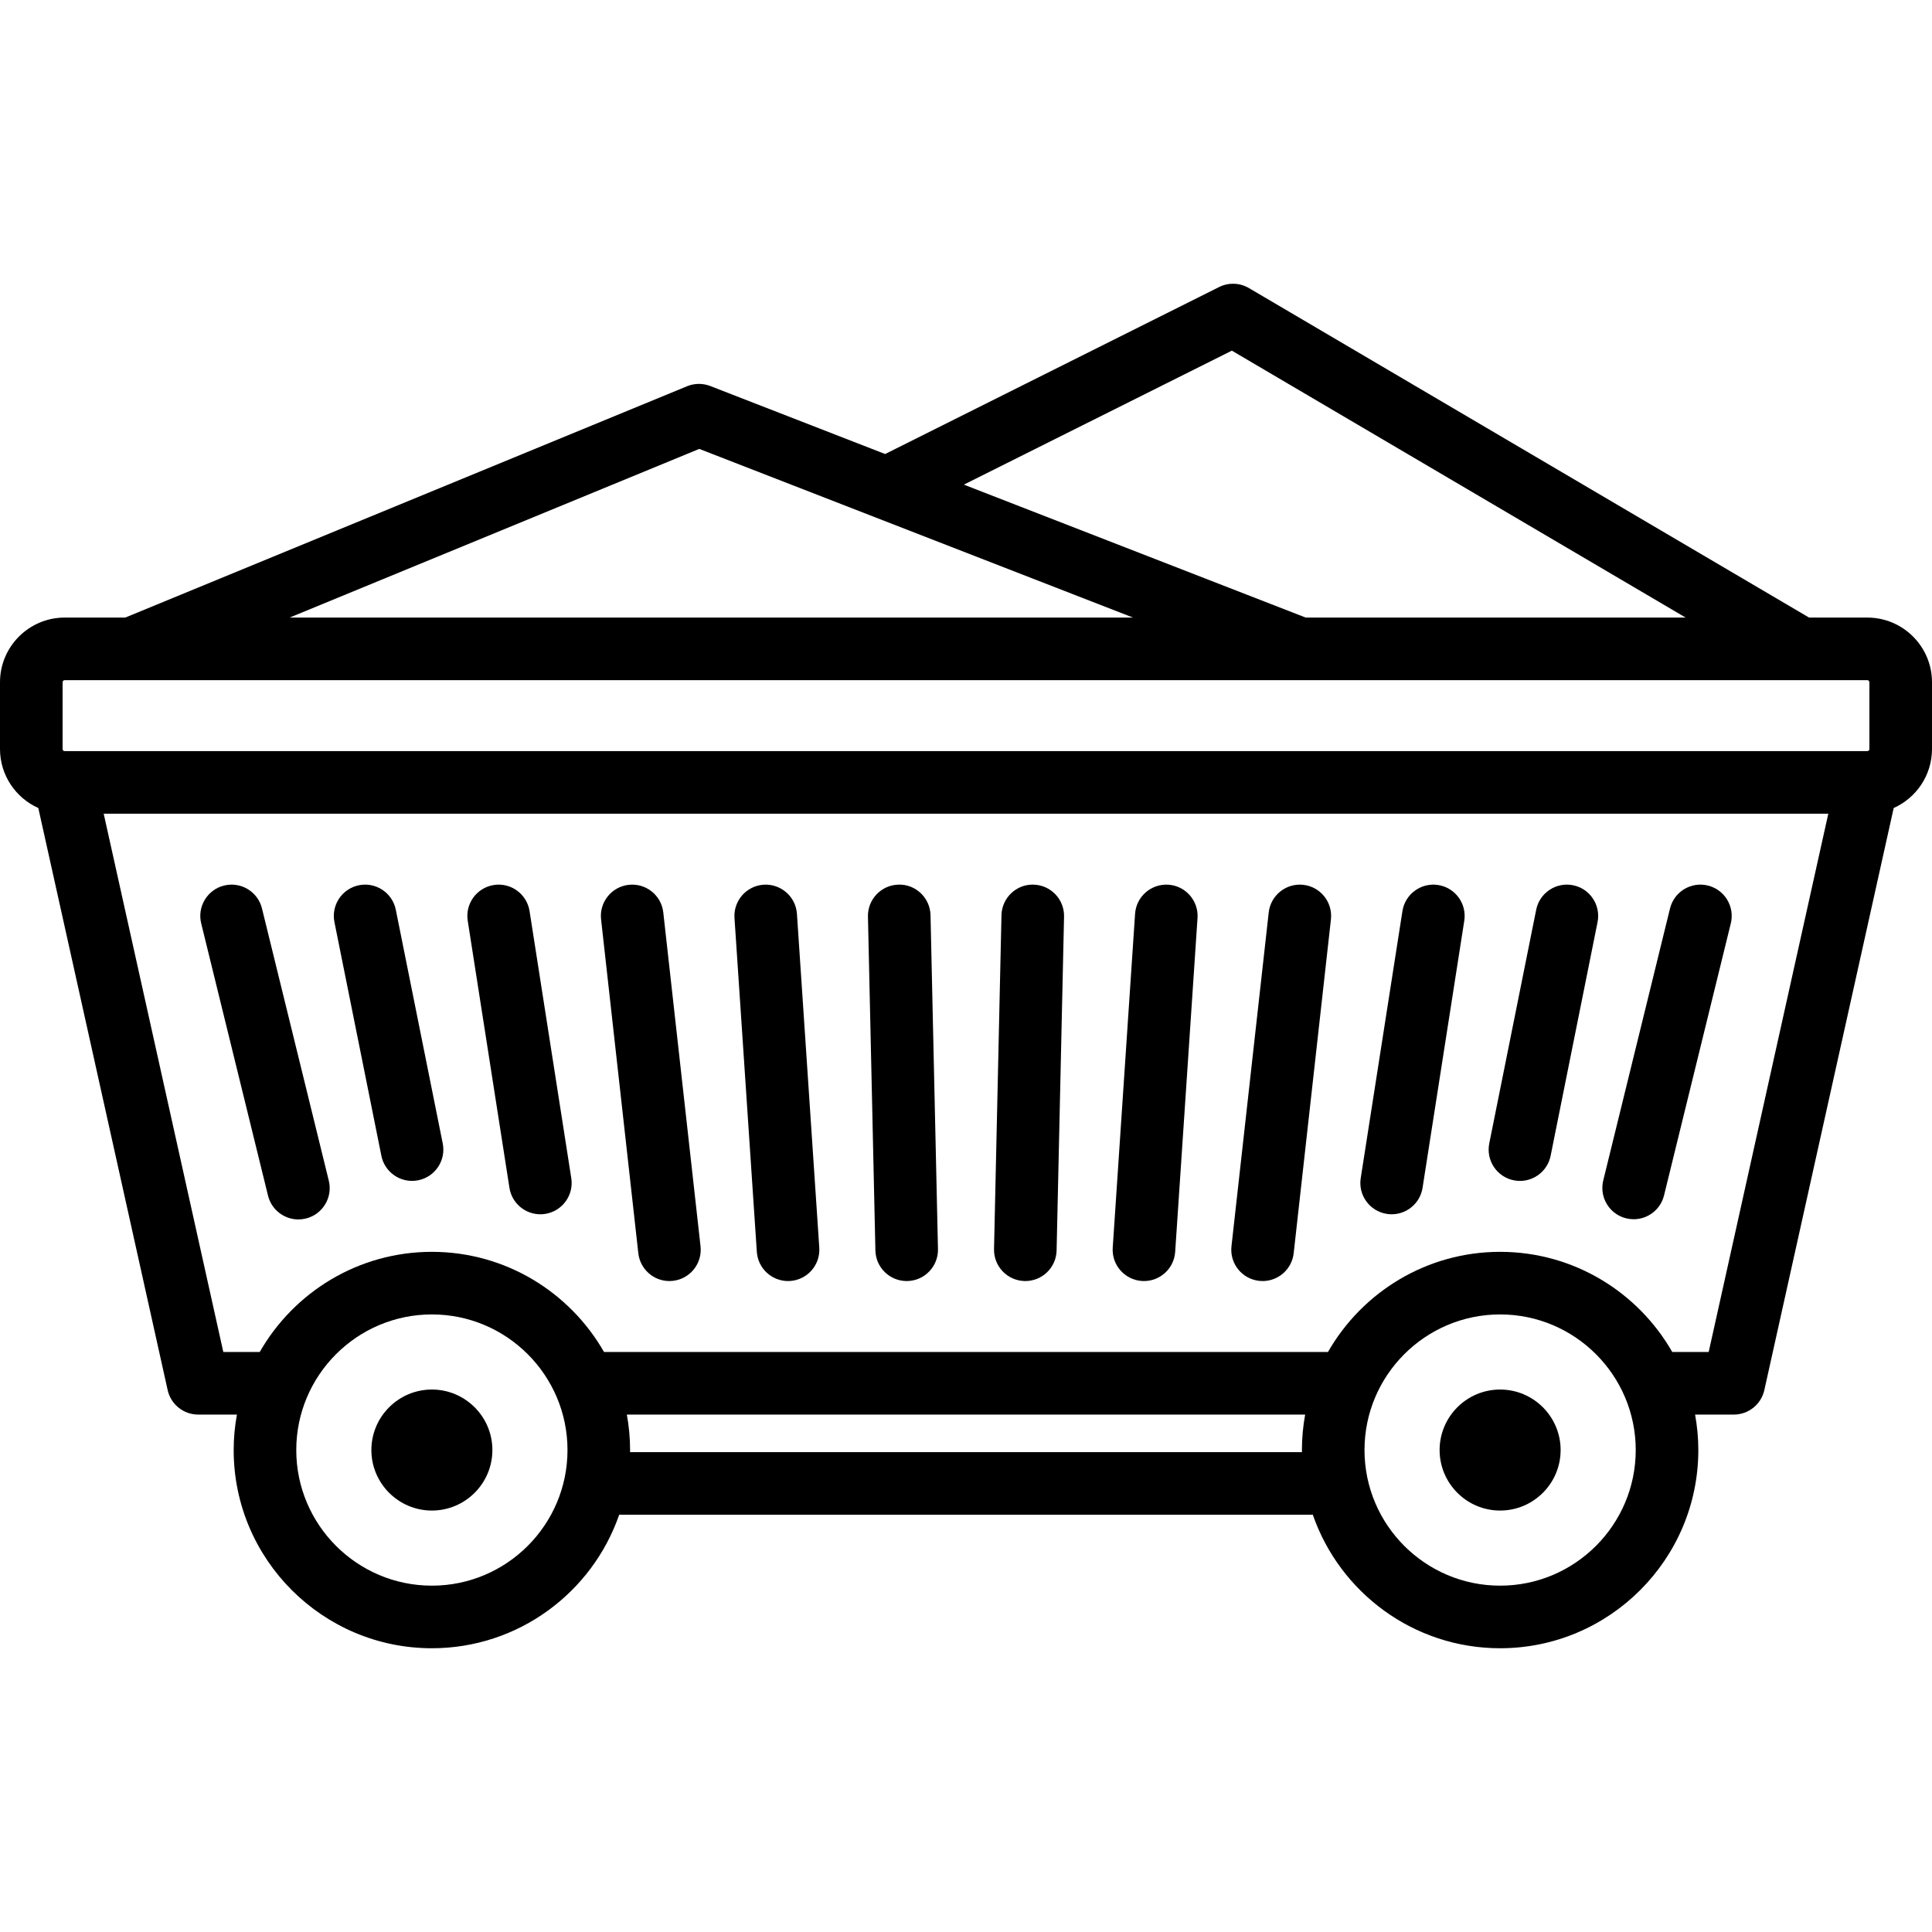
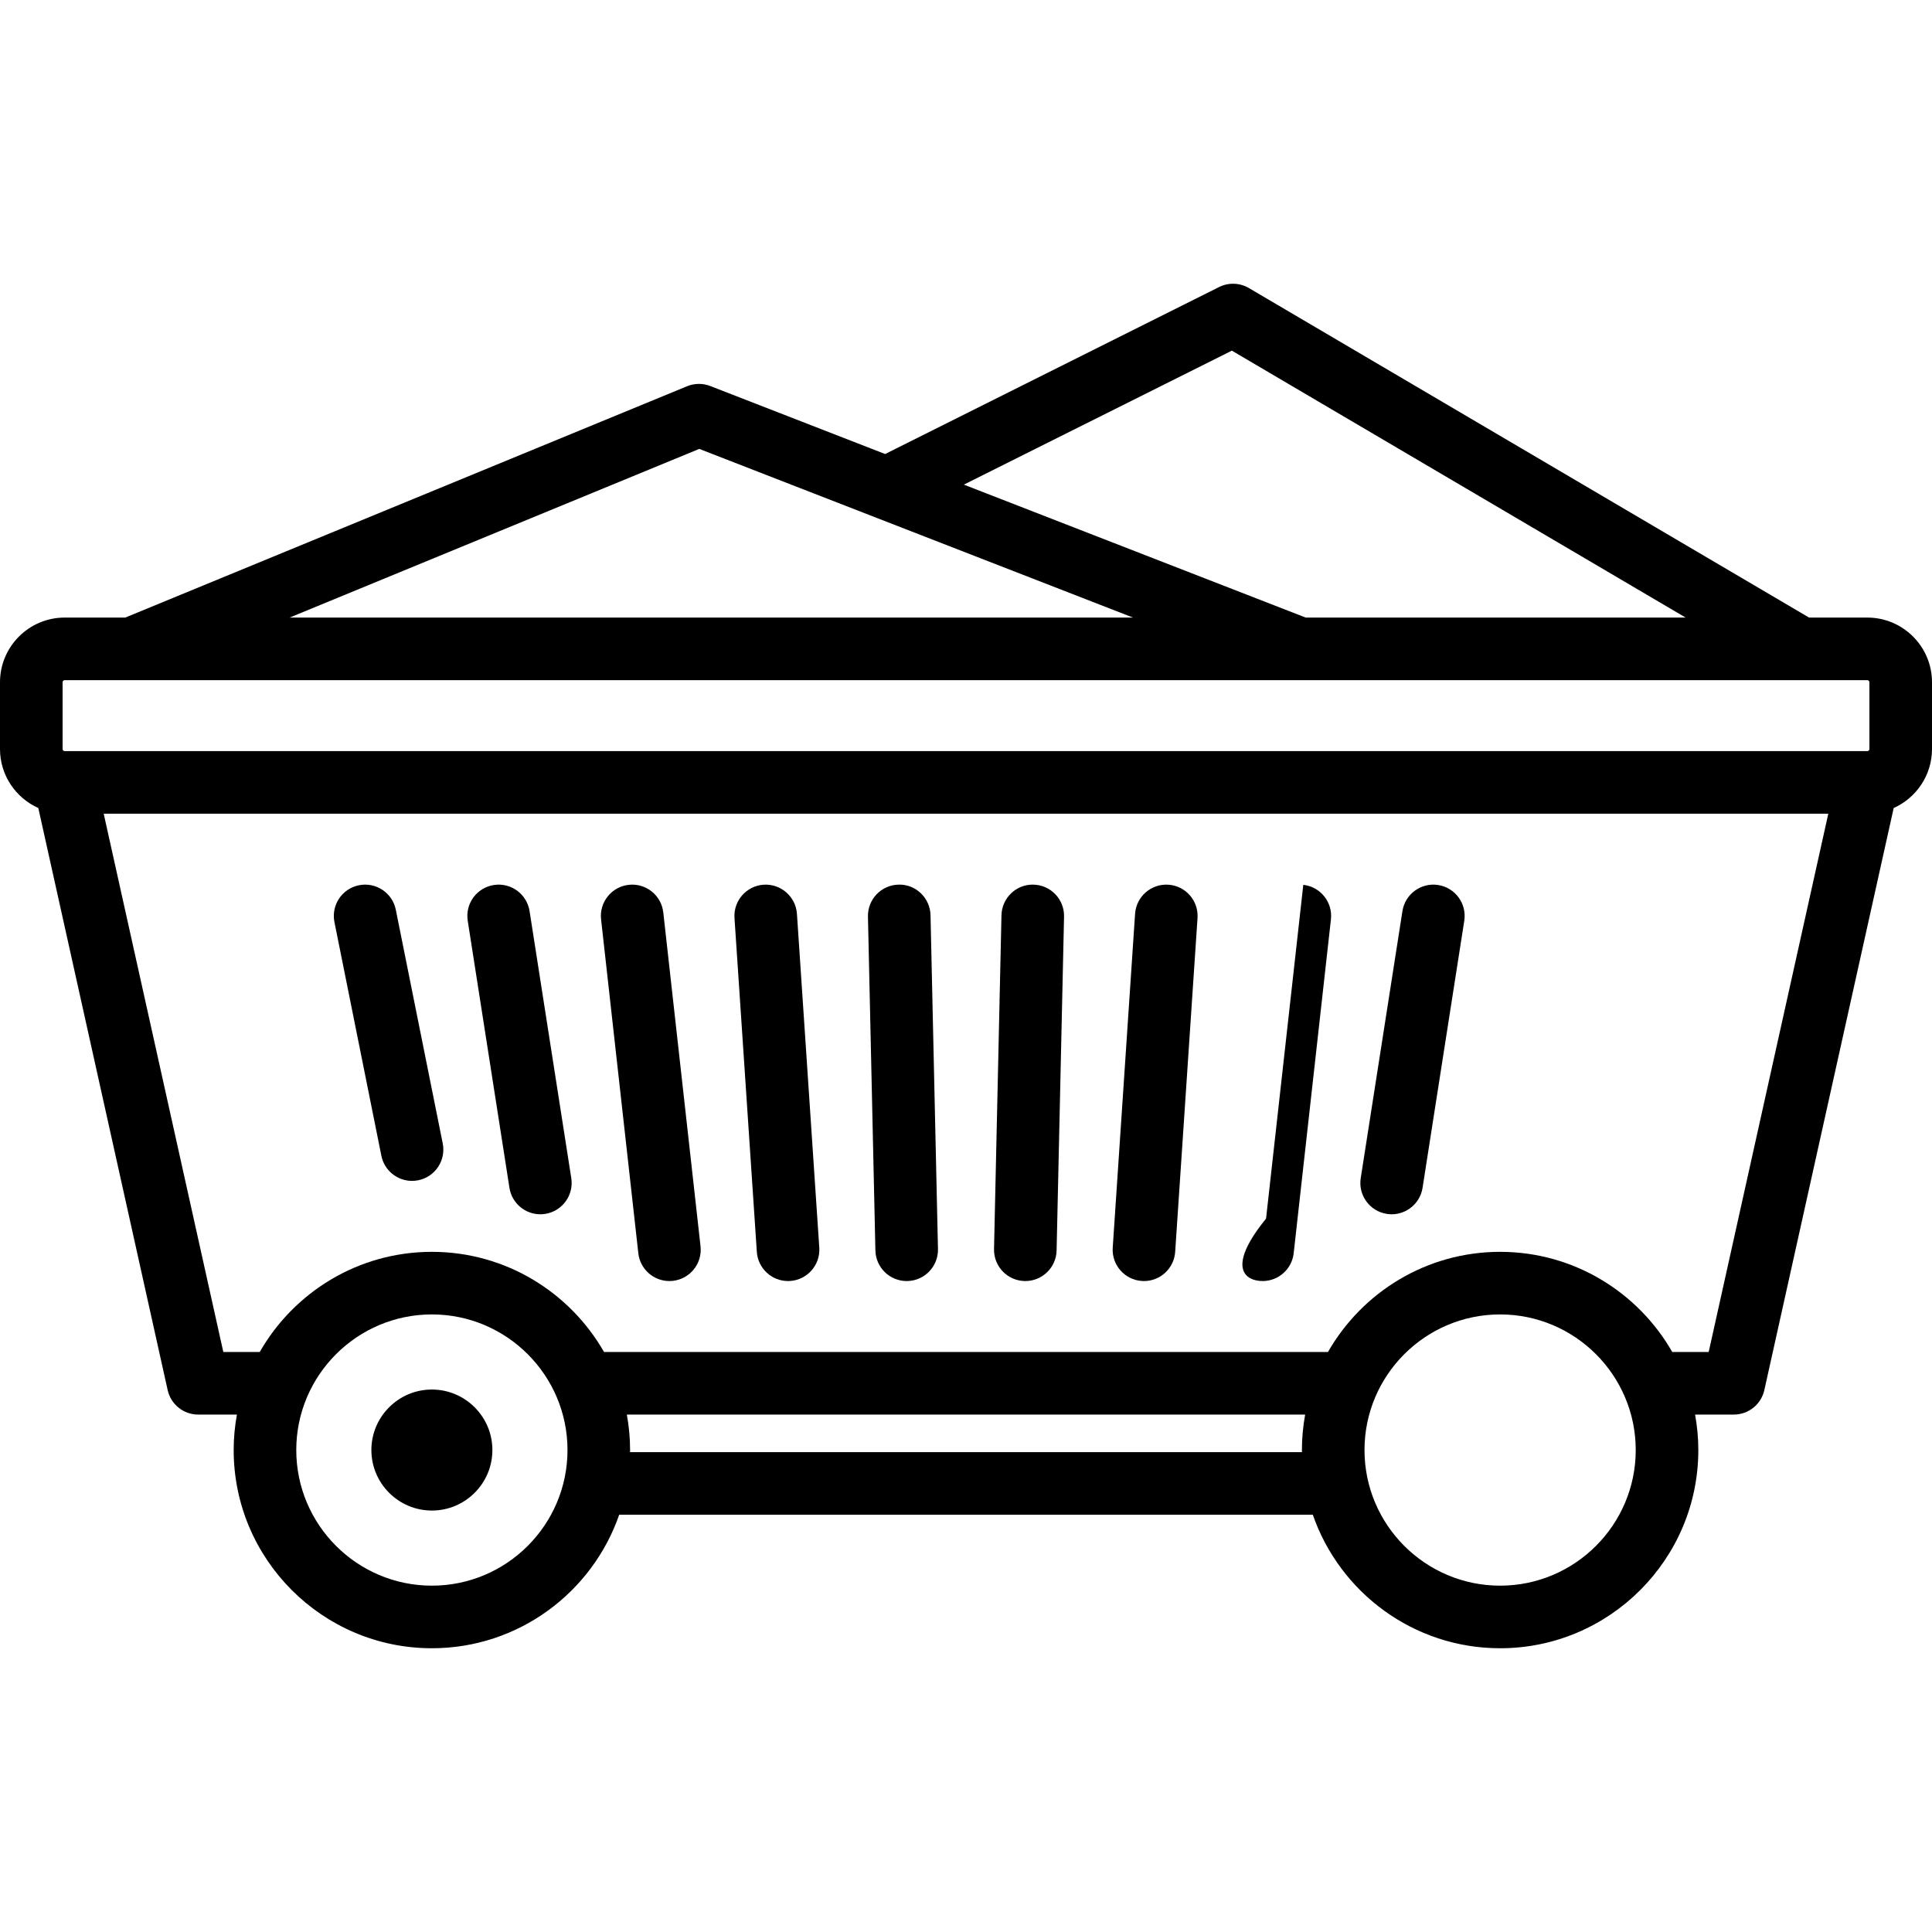
<svg xmlns="http://www.w3.org/2000/svg" fill="#000000" height="800px" width="800px" version="1.1" id="Capa_1" viewBox="0 0 463 463" xml:space="preserve">
  <g>
    <path d="M447.5,148h-13.958L299.303,69.036c-2.192-1.29-4.884-1.381-7.157-0.244l-80,40c-0.008,0.004-0.016,0.009-0.024,0.013   L170.219,92.51c-1.797-0.698-3.792-0.679-5.574,0.055L30.017,148H15.5C6.953,148,0,154.953,0,163.5v16   c0,6.295,3.778,11.715,9.182,14.14l30.997,139.487C40.941,336.559,43.984,339,47.5,339h9.277c-0.501,2.76-0.777,5.598-0.777,8.5   c0,26.191,21.309,47.5,47.5,47.5c20.765,0,38.448-13.399,44.889-32h166.221c6.442,18.601,24.125,32,44.889,32   c26.191,0,47.5-21.309,47.5-47.5c0-2.902-0.276-5.74-0.777-8.5h9.277c3.516,0,6.559-2.441,7.321-5.873l30.997-139.487   c5.403-2.424,9.182-7.844,9.182-14.14v-16C463,154.953,456.047,148,447.5,148z M295.21,84.031L403.958,148h-91.05l-81.921-31.858   L295.21,84.031z M167.58,107.578L271.521,148H69.412L167.58,107.578z M15,163.5c0-0.276,0.225-0.5,0.5-0.5h432   c0.275,0,0.5,0.224,0.5,0.5v16c0,0.276-0.225,0.5-0.5,0.5h-432c-0.275,0-0.5-0.224-0.5-0.5V163.5z M103.5,380   c-17.921,0-32.5-14.58-32.5-32.5S85.579,315,103.5,315s32.5,14.58,32.5,32.5S121.421,380,103.5,380z M150.987,348   c0.002-0.167,0.013-0.332,0.013-0.5c0-2.902-0.276-5.74-0.777-8.5h162.554c-0.501,2.76-0.777,5.598-0.777,8.5   c0,0.168,0.011,0.333,0.013,0.5H150.987z M359.5,380c-17.921,0-32.5-14.58-32.5-32.5s14.579-32.5,32.5-32.5s32.5,14.58,32.5,32.5   S377.421,380,359.5,380z M409.483,324h-8.73c-8.19-14.321-23.608-24-41.253-24s-33.063,9.679-41.253,24H144.753   c-8.19-14.321-23.608-24-41.253-24s-33.063,9.679-41.253,24h-8.73L24.85,195H438.15L409.483,324z" />
    <path d="M103.5,333c-7.995,0-14.5,6.505-14.5,14.5s6.505,14.5,14.5,14.5s14.5-6.505,14.5-14.5S111.495,333,103.5,333z" />
-     <path d="M359.5,333c-7.995,0-14.5,6.505-14.5,14.5s6.505,14.5,14.5,14.5s14.5-6.505,14.5-14.5S367.495,333,359.5,333z" />
    <path d="M217.282,307c0.057,0,0.113,0,0.17-0.002c4.142-0.092,7.424-3.524,7.331-7.666l-1.785-80   c-0.093-4.141-3.54-7.461-7.665-7.331c-4.142,0.092-7.424,3.524-7.331,7.666l1.785,80C209.878,303.752,213.218,307,217.282,307z" />
    <path d="M245.548,306.998c0.057,0.001,0.113,0.002,0.17,0.002c4.064,0,7.404-3.249,7.495-7.333l1.785-80   c0.093-4.141-3.189-7.573-7.331-7.666c-4.113-0.123-7.573,3.189-7.665,7.331l-1.785,80   C238.124,303.474,241.406,306.906,245.548,306.998z" />
-     <path d="M301.742,306.954c0.283,0.032,0.563,0.047,0.842,0.047c3.769,0,7.017-2.835,7.444-6.669l8.926-80   c0.459-4.117-2.506-7.826-6.622-8.285c-4.113-0.457-7.826,2.505-8.286,6.622l-8.926,80   C294.661,302.786,297.626,306.495,301.742,306.954z" />
-     <path d="M362.776,282.857c0.498,0.1,0.995,0.148,1.484,0.148c3.499,0,6.63-2.462,7.346-6.025l11.247-56.004   c0.815-4.061-1.815-8.014-5.877-8.83c-4.057-0.815-8.014,1.815-8.83,5.876l-11.247,56.004   C356.084,278.089,358.715,282.042,362.776,282.857z" />
-     <path d="M389.712,291.97c0.601,0.147,1.202,0.218,1.794,0.218c3.373,0,6.438-2.292,7.278-5.714l16-65.186   c0.987-4.022-1.474-8.084-5.496-9.071c-4.024-0.988-8.084,1.473-9.072,5.496l-16,65.186   C383.229,286.921,385.689,290.983,389.712,291.97z" />
+     <path d="M301.742,306.954c0.283,0.032,0.563,0.047,0.842,0.047c3.769,0,7.017-2.835,7.444-6.669l8.926-80   c0.459-4.117-2.506-7.826-6.622-8.285l-8.926,80   C294.661,302.786,297.626,306.495,301.742,306.954z" />
    <path d="M273.644,306.984c0.171,0.011,0.34,0.017,0.509,0.017c3.913,0,7.21-3.037,7.476-7l5.355-80   c0.276-4.133-2.85-7.708-6.982-7.984c-4.128-0.271-7.707,2.849-7.984,6.982l-5.355,80   C266.385,303.132,269.511,306.707,273.644,306.984z" />
    <path d="M332.347,290.908c0.392,0.061,0.781,0.091,1.166,0.091c3.632,0,6.823-2.643,7.401-6.344l9.996-63.997   c0.64-4.092-2.16-7.928-6.253-8.567c-4.087-0.64-7.928,2.16-8.567,6.253l-9.996,63.997   C325.454,286.432,328.254,290.268,332.347,290.908z" />
    <path d="M91.393,276.974c0.716,3.563,3.846,6.025,7.346,6.025c0.489,0,0.986-0.048,1.484-0.148c4.062-0.815,6.692-4.769,5.877-8.83   l-11.246-55.998c-0.815-4.061-4.771-6.693-8.83-5.876c-4.062,0.815-6.692,4.769-5.877,8.83L91.393,276.974z" />
    <path d="M152.972,300.332c0.428,3.834,3.675,6.669,7.444,6.669c0.278,0,0.559-0.015,0.842-0.047   c4.116-0.459,7.081-4.168,6.622-8.285l-8.926-80c-0.459-4.117-4.169-7.083-8.286-6.622c-4.116,0.459-7.081,4.168-6.622,8.285   L152.972,300.332z" />
    <path d="M181.372,300.001c0.266,3.962,3.562,7,7.476,7c0.169,0,0.339-0.006,0.509-0.017c4.133-0.277,7.259-3.852,6.982-7.984   l-5.355-80c-0.277-4.134-3.874-7.255-7.984-6.982c-4.133,0.277-7.259,3.852-6.982,7.984L181.372,300.001z" />
-     <path d="M48.216,221.288l16.012,65.233c0.841,3.423,3.905,5.714,7.278,5.714c0.592,0,1.193-0.071,1.794-0.218   c4.022-0.987,6.483-5.049,5.496-9.071l-16.012-65.233c-0.988-4.024-5.051-6.485-9.072-5.496   C49.689,213.204,47.229,217.266,48.216,221.288z" />
    <path d="M122.086,284.655c0.578,3.701,3.77,6.344,7.401,6.344c0.384,0,0.774-0.03,1.166-0.091c4.093-0.639,6.893-4.475,6.253-8.567   l-9.996-63.997c-0.64-4.092-4.473-6.894-8.567-6.253c-4.093,0.639-6.893,4.475-6.253,8.567L122.086,284.655z" />
  </g>
</svg>